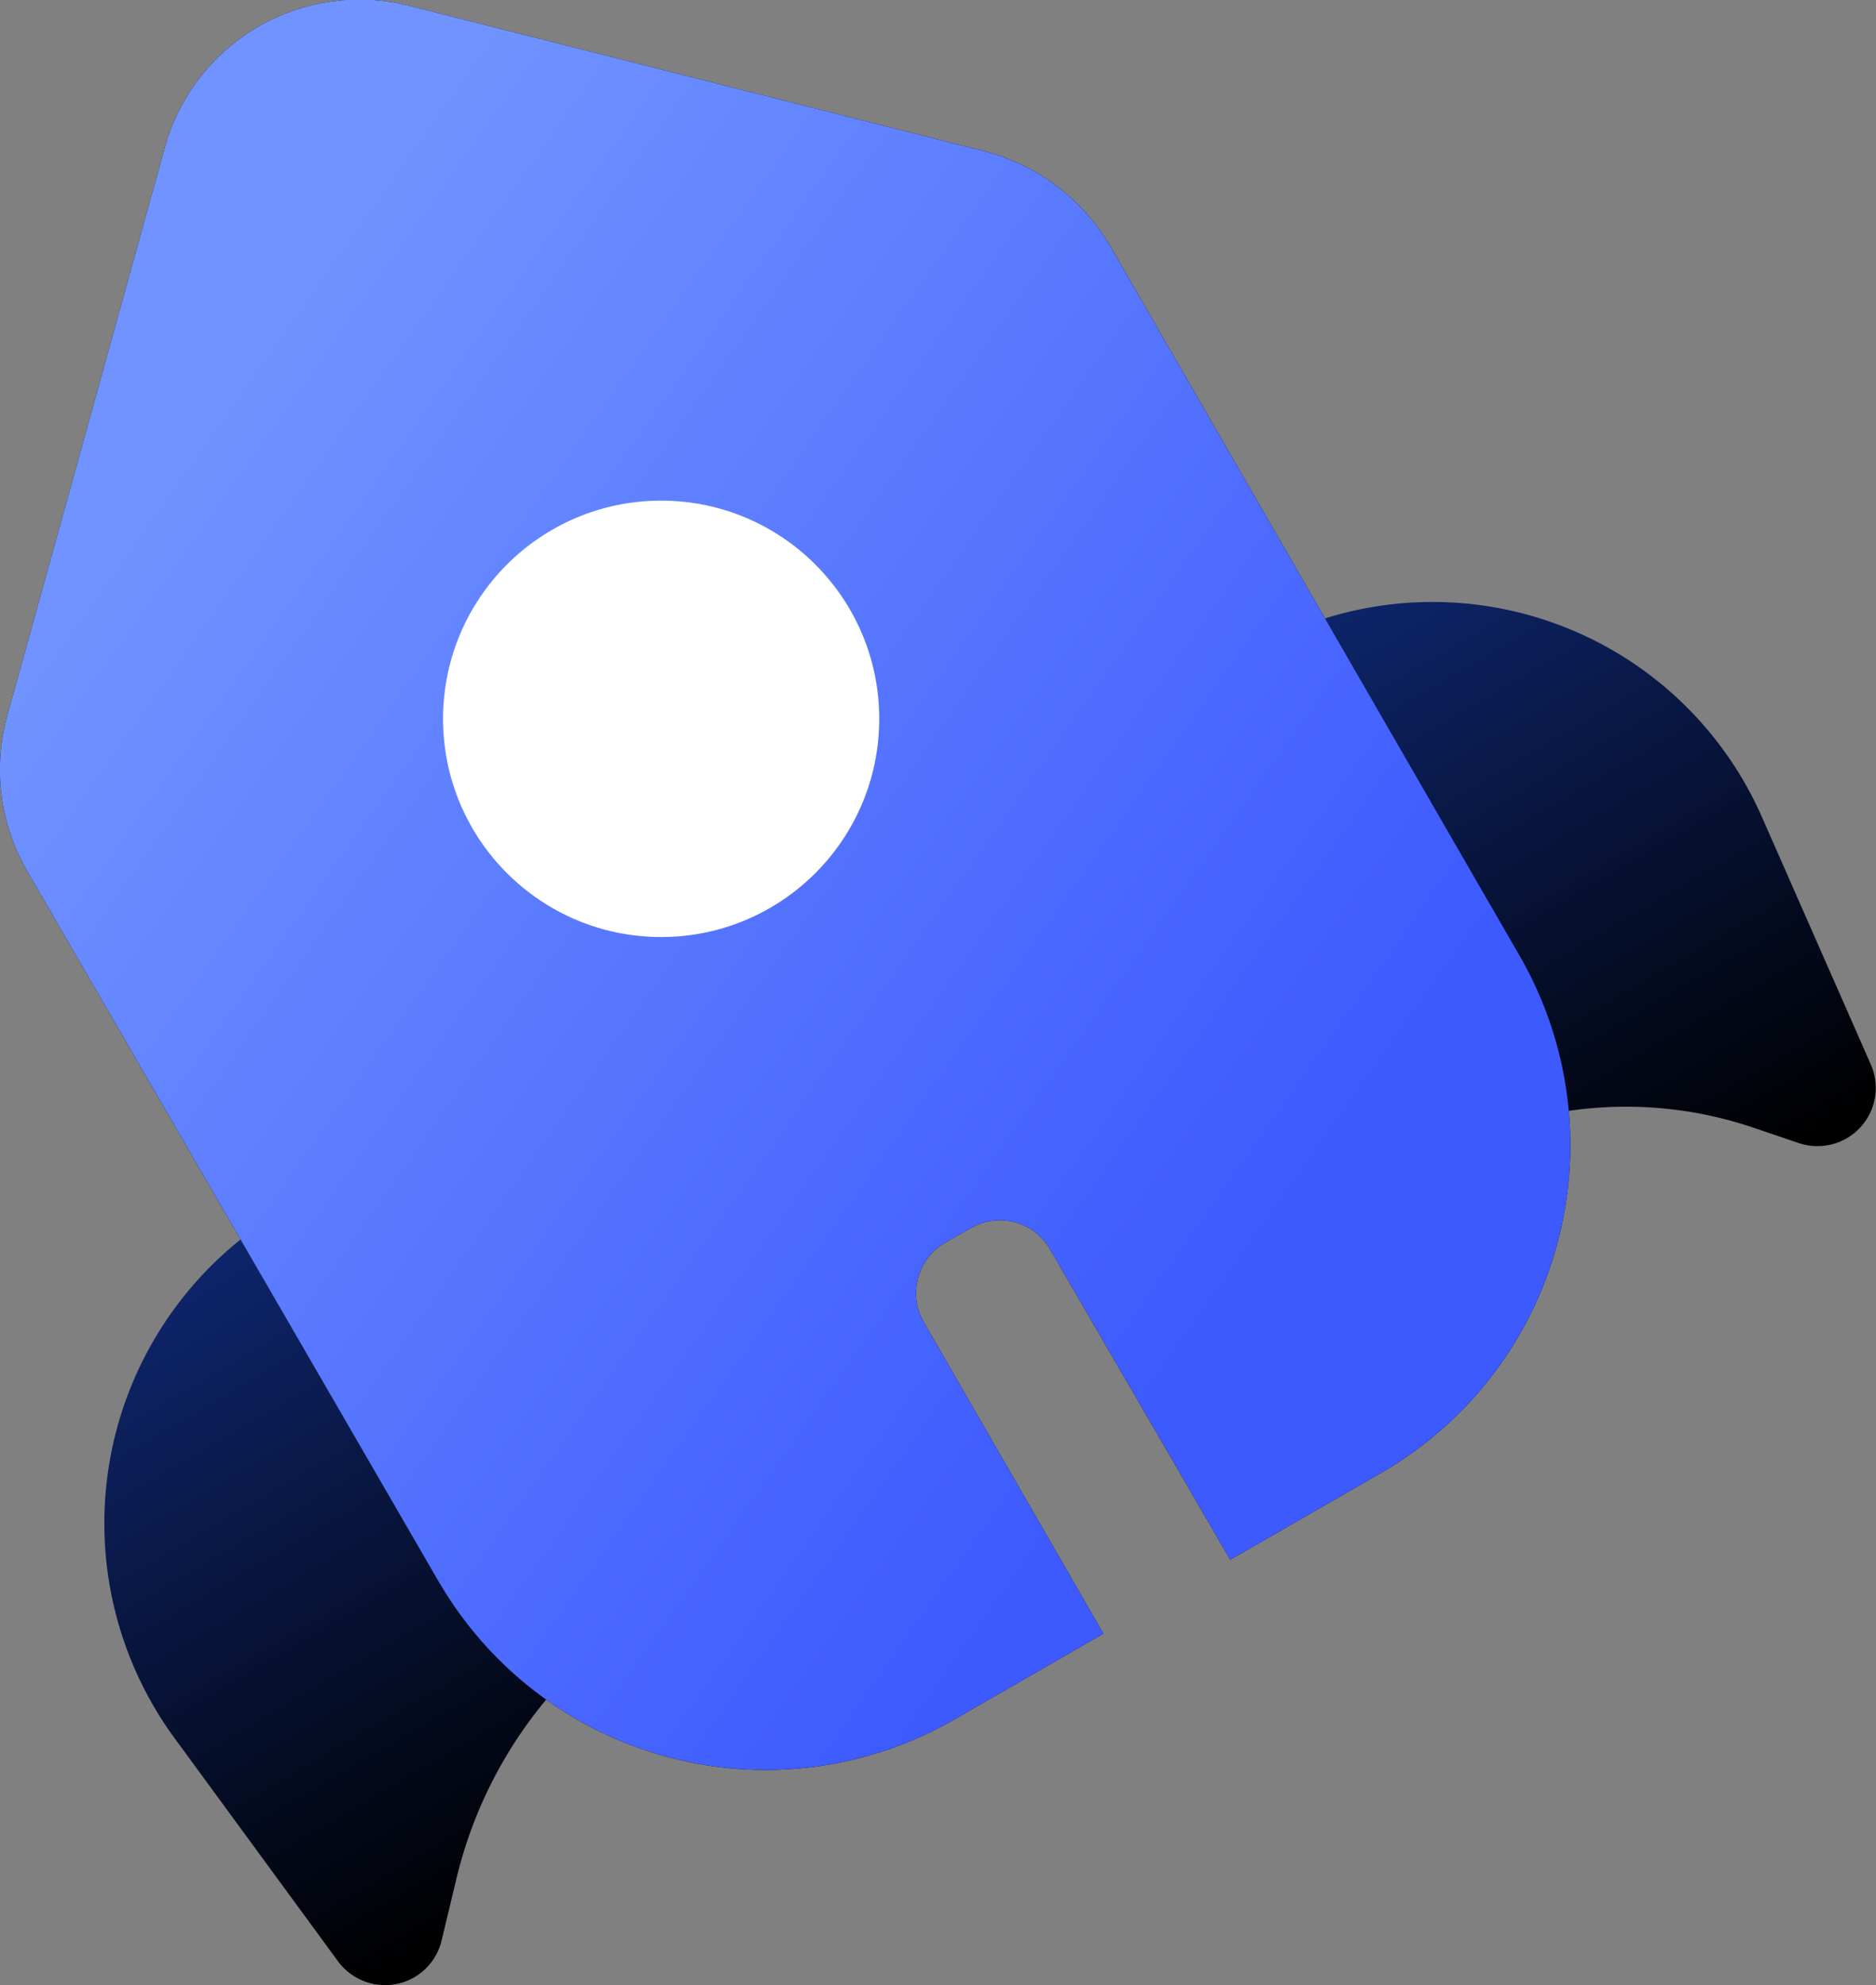
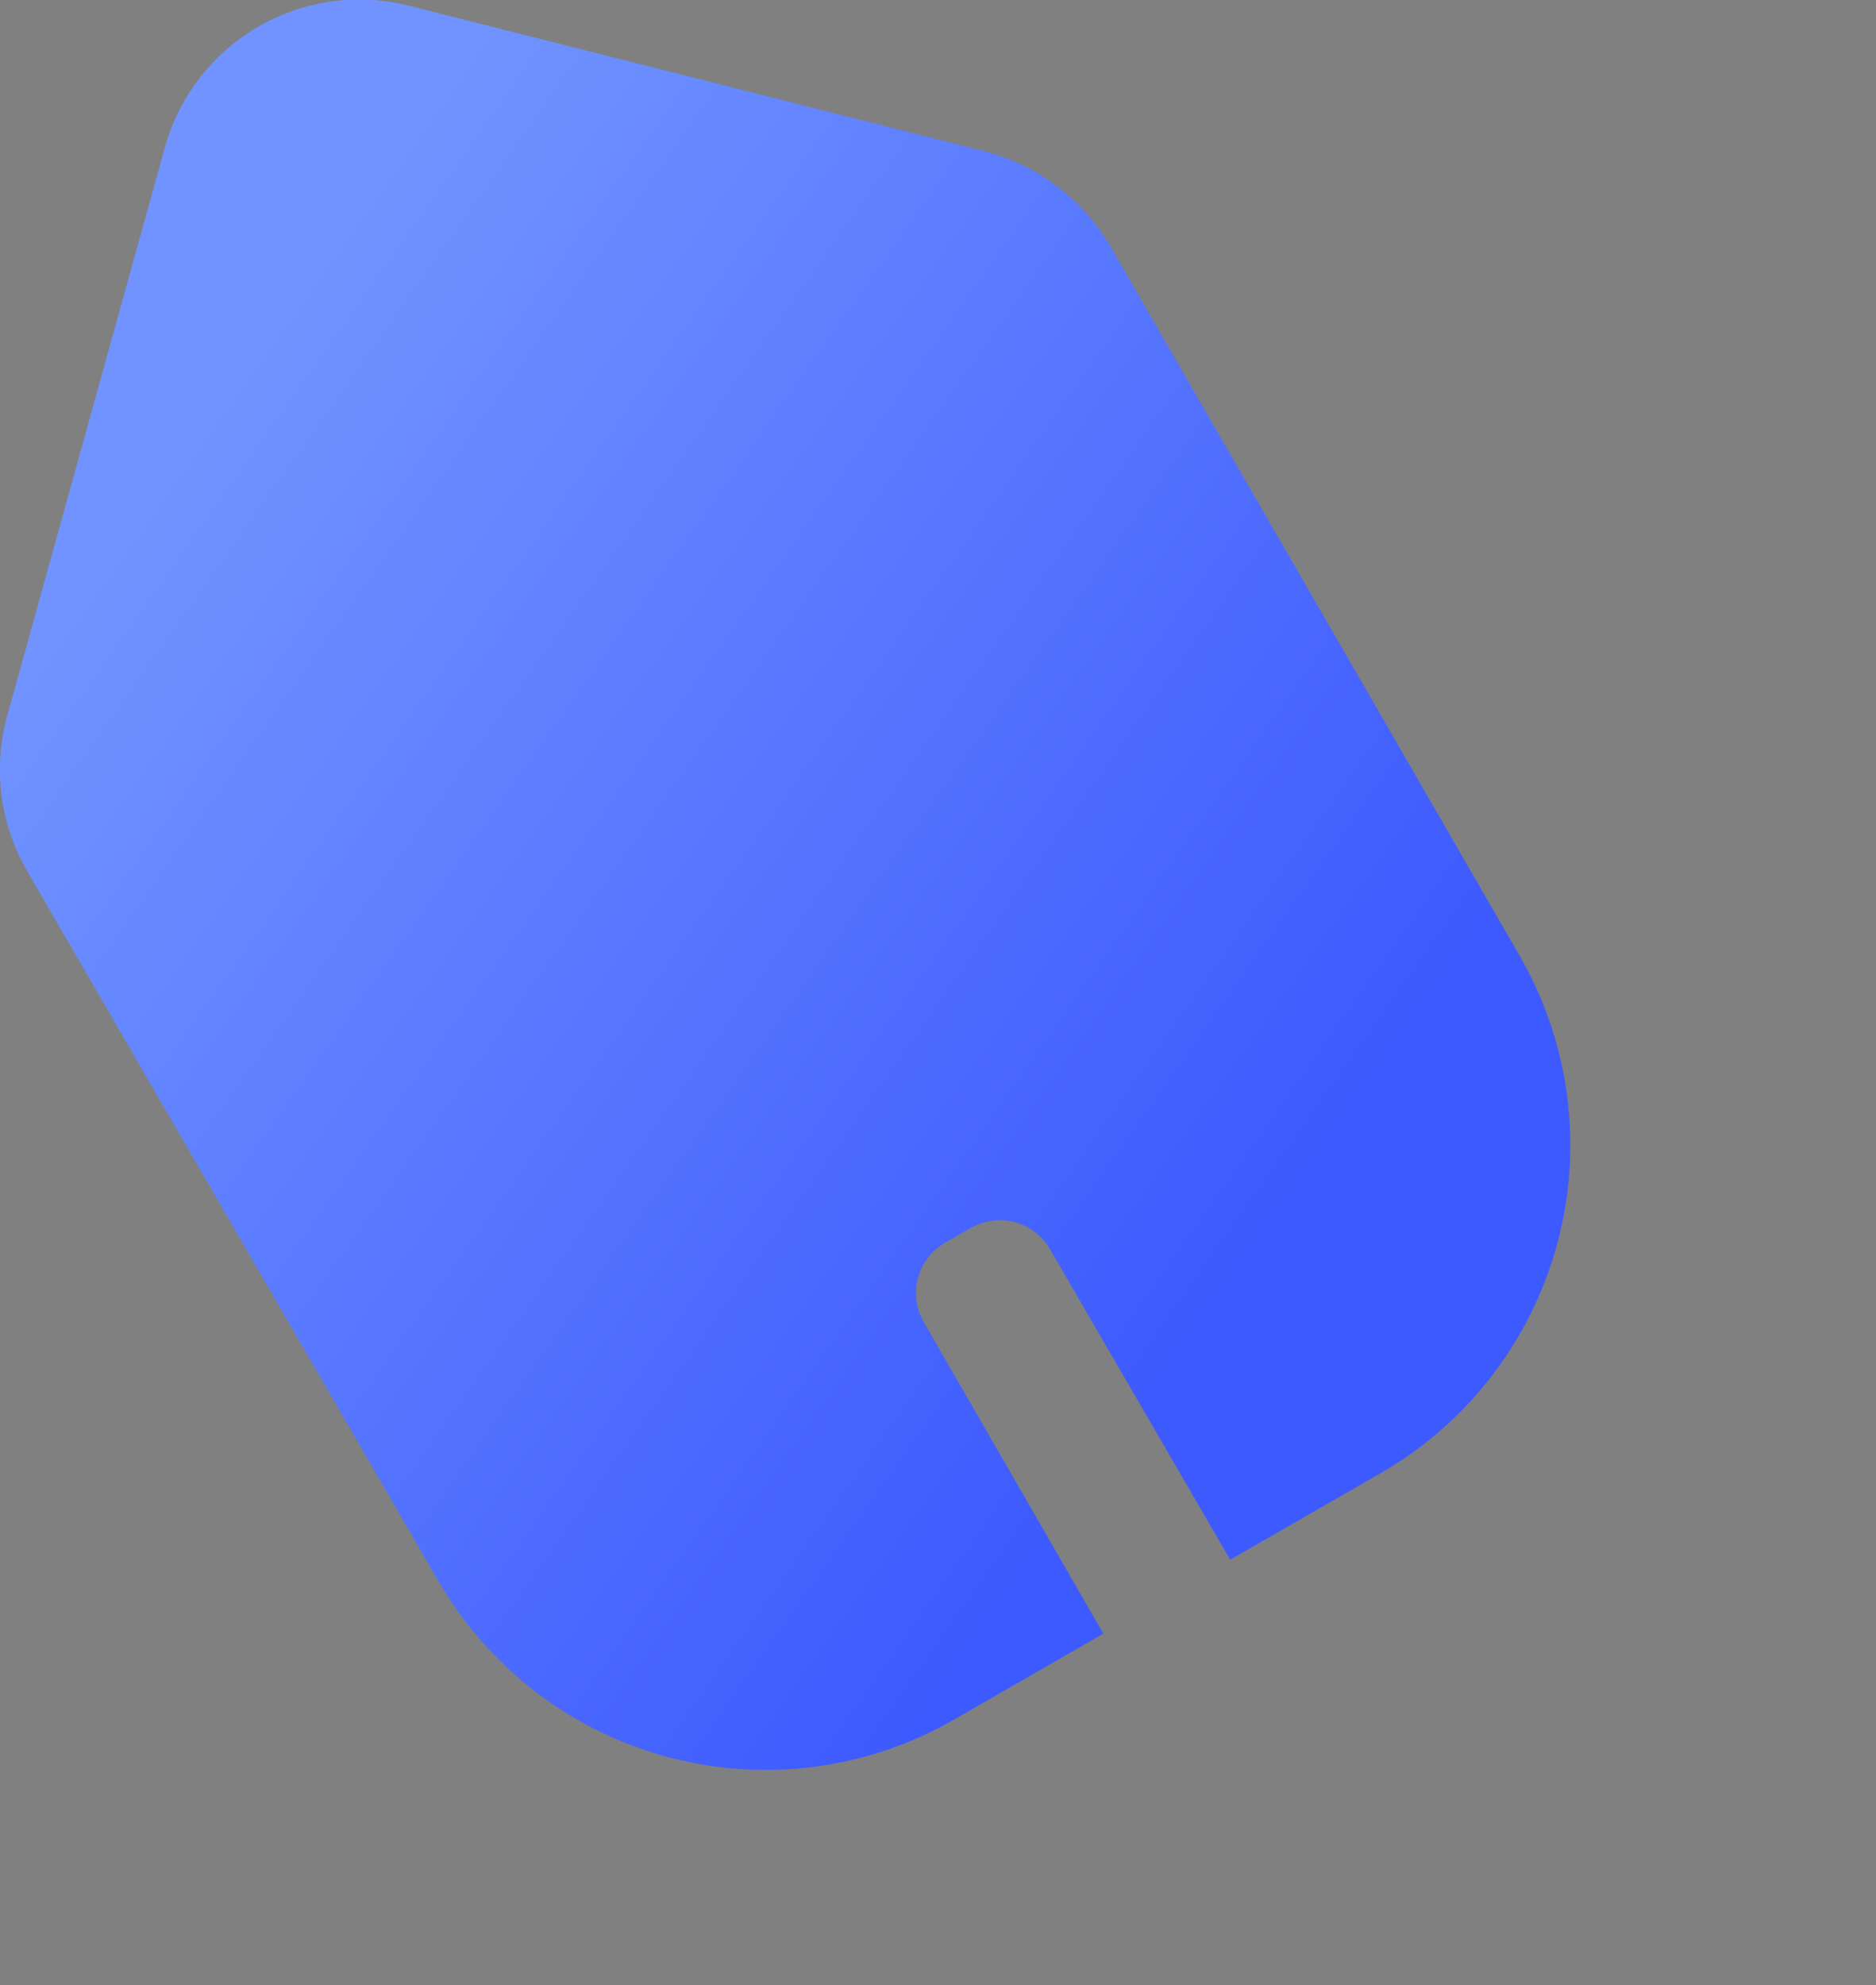
<svg xmlns="http://www.w3.org/2000/svg" viewBox="0 0 46.45 49.13">
  <rect x="0" y="0" width="46.45" height="49.13" fill="#808080" stroke="none" />
  <defs>
    <style>.cls-1,.cls-2,.cls-3{fill-rule:evenodd;}.cls-1{fill:url(#linear-gradient);}.cls-3{fill:url(#linear-gradient-2);}.cls-4{fill:#fff;}</style>
    <linearGradient id="linear-gradient" x1="-653.14" y1="375.08" x2="-653.14" y2="374.08" gradientTransform="matrix(39.44, -22.77, -9.03, -15.65, 29166.28, -8979.93)" gradientUnits="userSpaceOnUse">
      <stop offset="0" stop-color="#0e266e" />
      <stop offset="1" />
    </linearGradient>
    <linearGradient id="linear-gradient-2" x1="-649.28" y1="395.59" x2="-649.06" y2="394.85" gradientTransform="matrix(26.81, -15.48, -22.44, -38.86, 26290.24, 5330.45)" gradientUnits="userSpaceOnUse">
      <stop offset="0" stop-color="#7093ff" />
      <stop offset="1" stop-color="#3d5afe" />
    </linearGradient>
  </defs>
  <title>Asset 1</title>
  <g id="Layer_2" data-name="Layer 2">
    <g id="Layer_1-2" data-name="Layer 1">
      <g id="HP-changes">
        <g id="homepage_rca_changes" data-name="homepage rca changes">
          <g id="scale-quality">
            <g id="Group-10">
-               <path id="Path-3" class="cls-1" d="M8.37,48.54,4.31,43A9,9,0,0,1,6.25,30.45a8.67,8.67,0,0,1,.81-.53L31,16.1a8.91,8.91,0,0,1,12.63,4.13l2.69,6.11a1.44,1.44,0,0,1-.73,1.9,1.46,1.46,0,0,1-1.05.05l-1.12-.38a9.83,9.83,0,0,0-8.08.8L33.08,30h0q-8.7-3.36-11.15-1.94t-2.38,9.76l-3.11,1.79a10.86,10.86,0,0,0-5.14,6.89L10.94,48A1.44,1.44,0,0,1,9.2,49.09,1.46,1.46,0,0,1,8.37,48.54Z" />
              <g id="Combined-Shape">
-                 <path id="path-3-2" data-name="path-3" class="cls-2" d="M4.07,3.69A5,5,0,0,1,10.16.15h0L24.37,3.74A5.09,5.09,0,0,1,27.5,6.11h0L37.63,23.66A9.37,9.37,0,0,1,34.2,36.45h0L30.46,38.6,26,30.92a1.43,1.43,0,0,0-1.84-.59l-.12.06-.63.36a1.44,1.44,0,0,0-.52,2h0l4.43,7.68L23.6,42.57A9.36,9.36,0,0,1,11,39.37l-.14-.23L.68,21.57a5,5,0,0,1-.5-3.86h0Z" />
                <path id="path-3-3" data-name="path-3" class="cls-3" d="M4.07,3.69A5,5,0,0,1,10.16.15h0L24.37,3.74A5.09,5.09,0,0,1,27.5,6.11h0L37.63,23.66A9.37,9.37,0,0,1,34.2,36.45h0L30.46,38.6,26,30.92a1.43,1.43,0,0,0-1.84-.59l-.12.06-.63.36a1.44,1.44,0,0,0-.52,2h0l4.43,7.68L23.6,42.57A9.36,9.36,0,0,1,11,39.37l-.14-.23L.68,21.57a5,5,0,0,1-.5-3.86h0Z" />
              </g>
            </g>
-             <circle id="Oval" class="cls-4" cx="16.37" cy="17.79" r="5.4" />
          </g>
        </g>
      </g>
    </g>
  </g>
</svg>